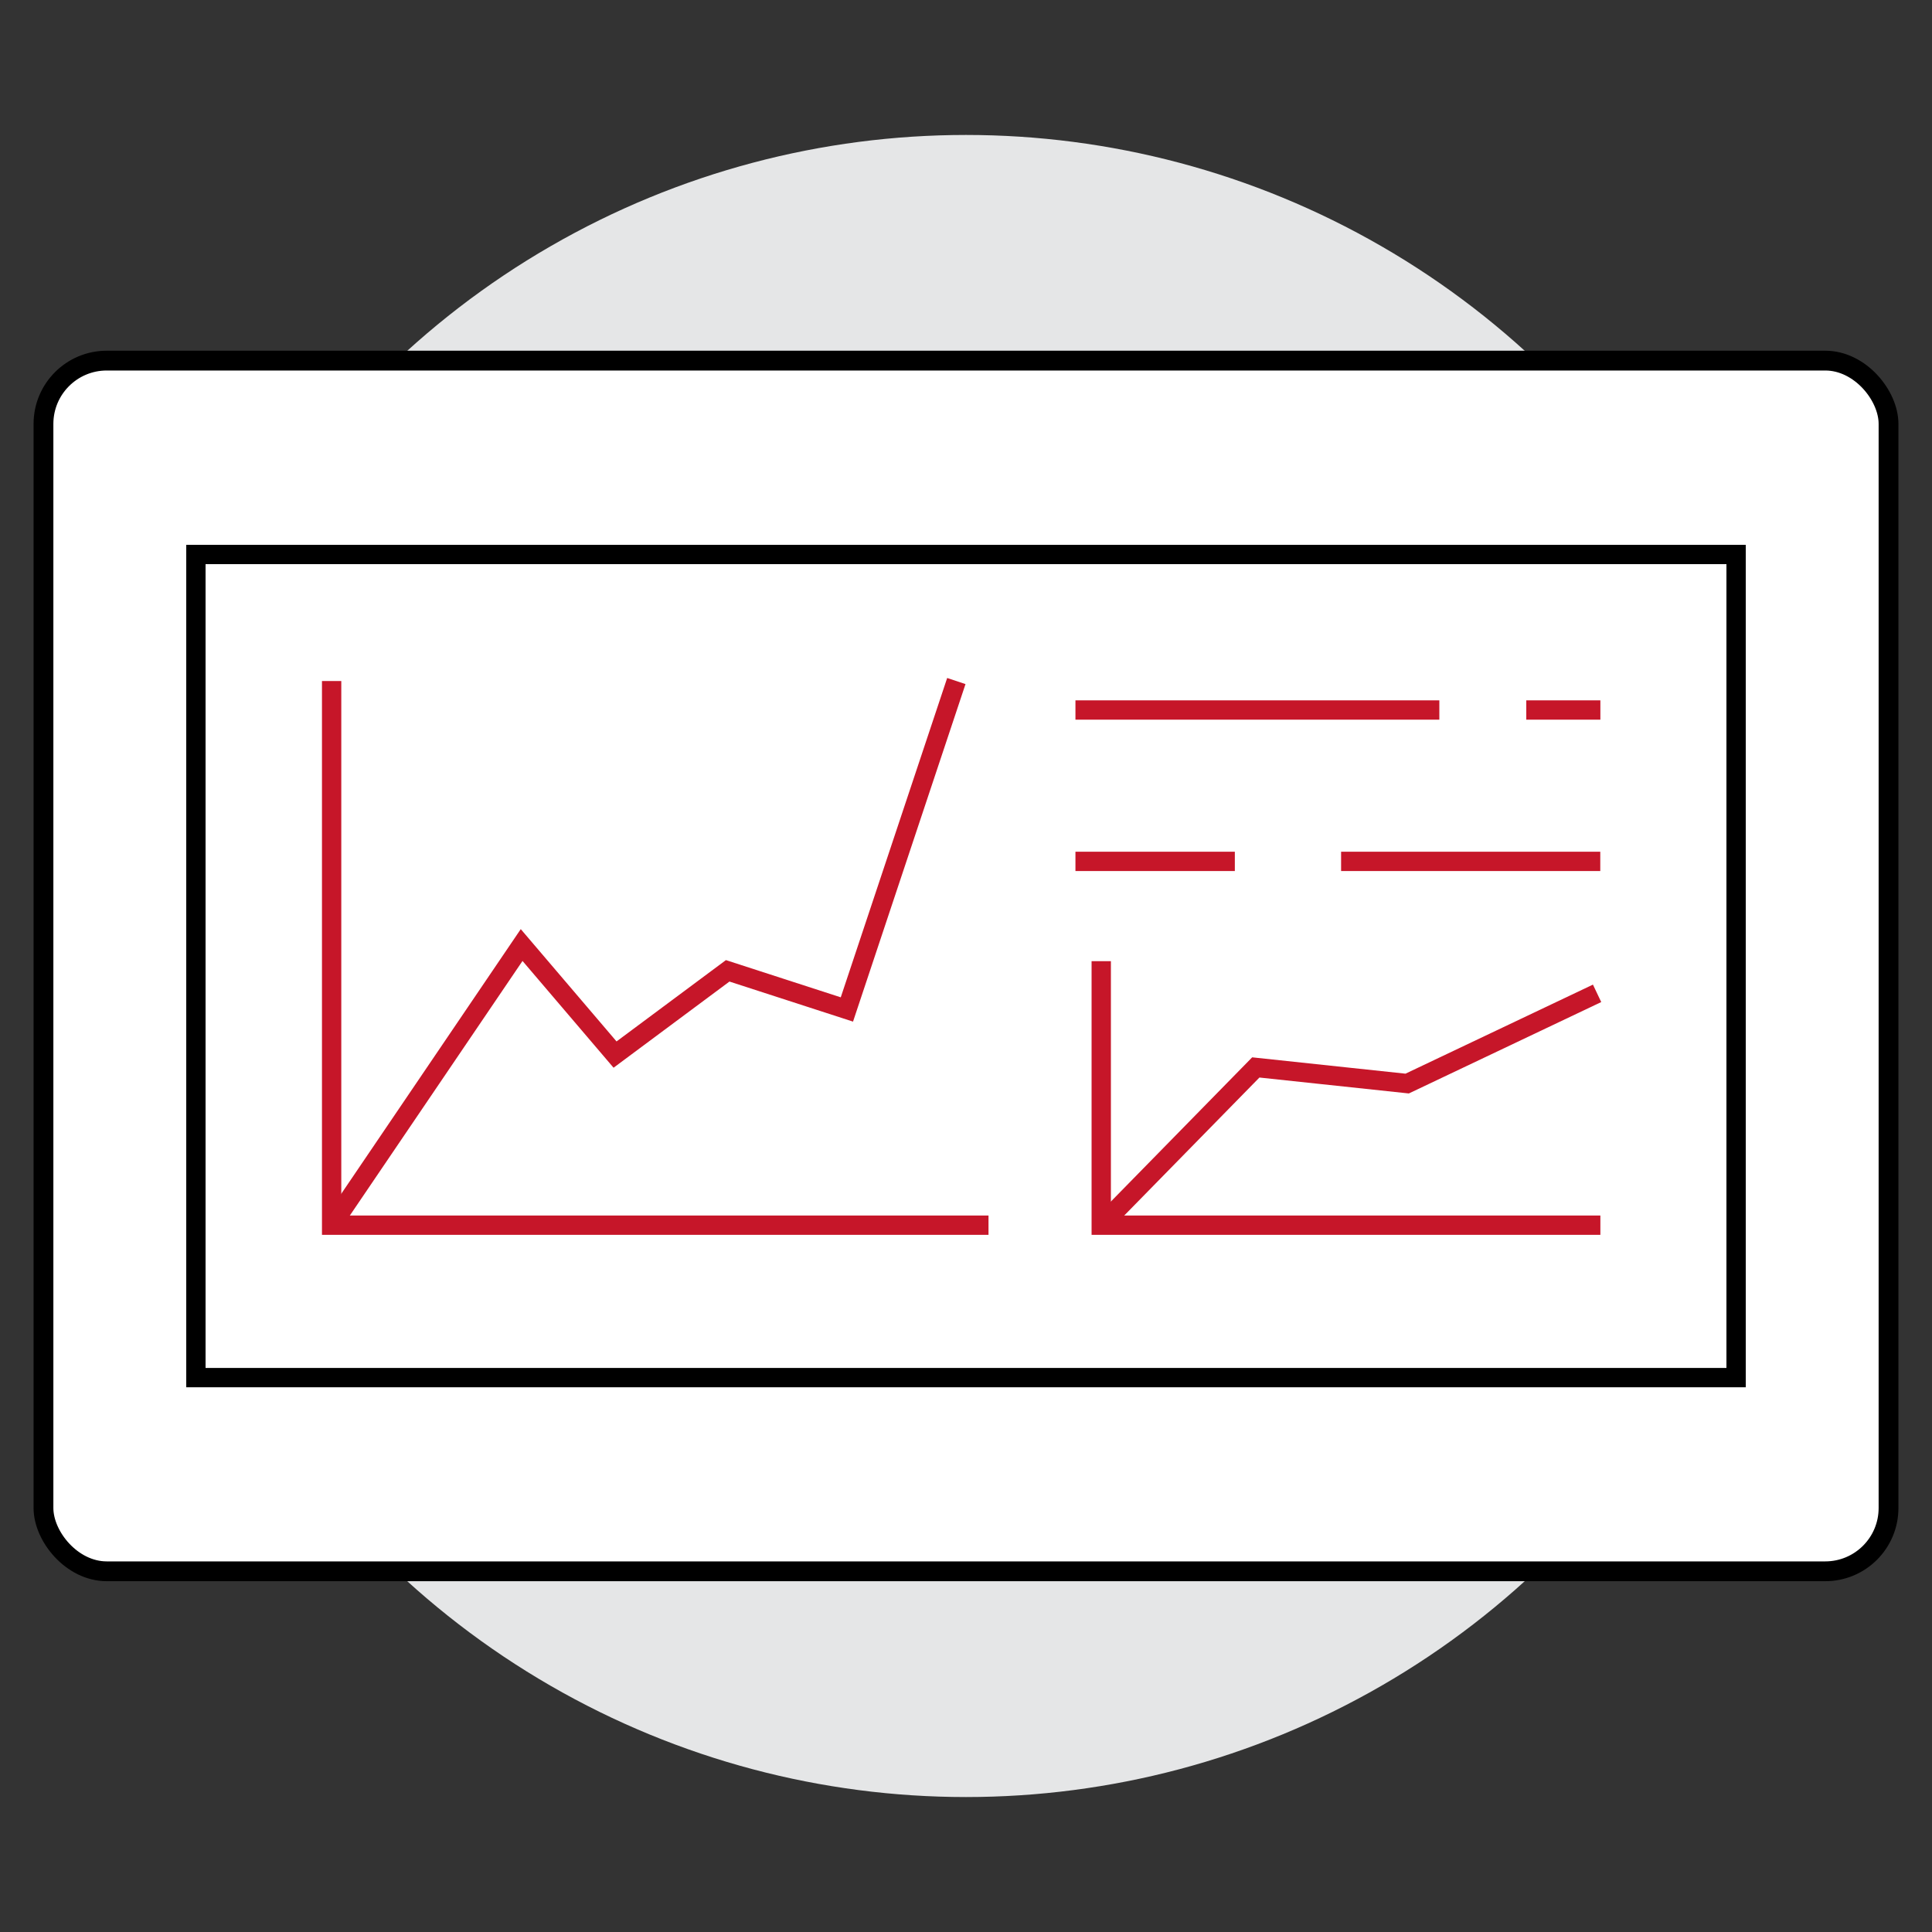
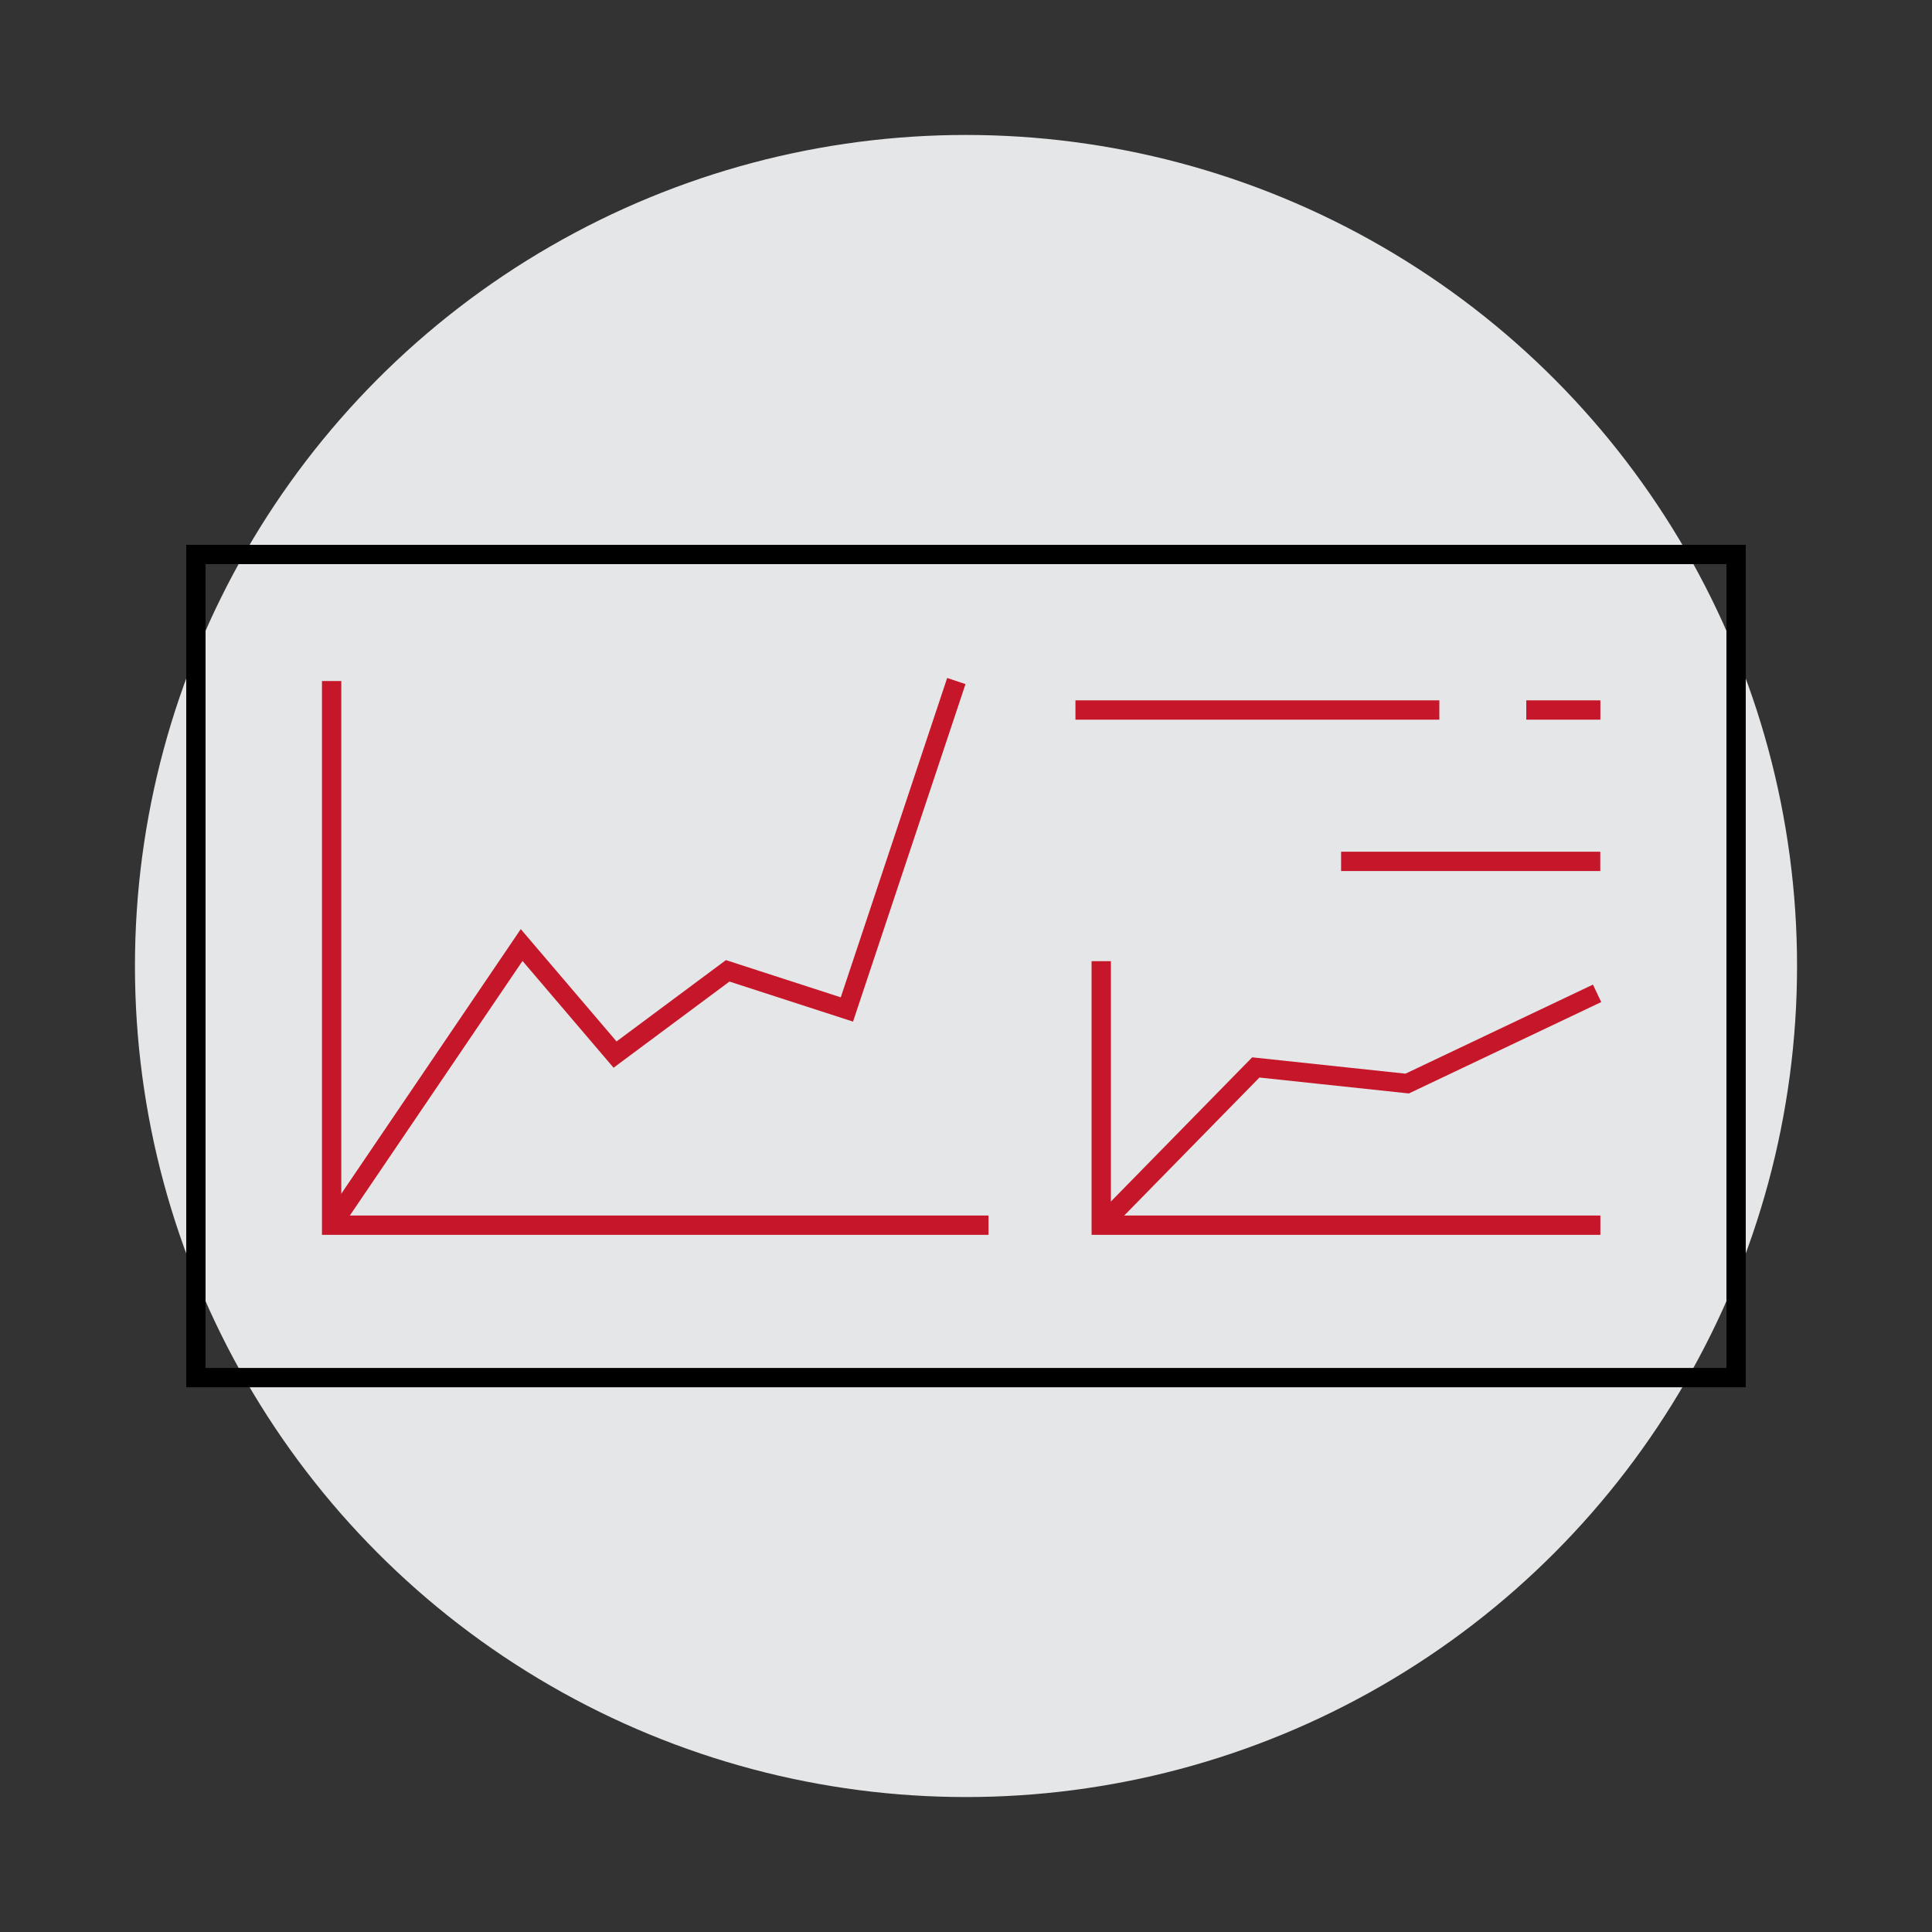
<svg xmlns="http://www.w3.org/2000/svg" viewBox="0 0 200 200">
  <rect x="0" y="0" width="200" height="200" fill="#333333" stroke="none" />
  <defs>
    <style>.a{fill:#e5e6e7;}.b{fill:#fff;stroke-width:2.05px;}.b,.c{stroke:#000;}.b,.c,.d{stroke-miterlimit:10;}.c,.d{fill:none;stroke-width:2px;}.d{stroke:#c61629;}</style>
  </defs>
  <title>icon_12</title>
  <circle class="a" cx="100" cy="100" r="86.03" />
-   <rect class="b" x="4.5" y="37.33" width="191" height="125.33" rx="6.55" ry="6.55" />
  <rect class="c" x="20.28" y="57.4" width="159.44" height="85.21" />
  <polyline class="d" points="34.33 70.5 34.33 126.83 102.33 126.83" />
  <polyline class="d" points="114 99.5 114 126.83 165.67 126.83" />
  <polyline class="d" points="34.33 126.83 54 97.83 63.67 109.17 75.33 100.5 87.67 104.5 99 70.5" />
  <polyline class="d" points="114 126.83 130 110.5 145.67 112.17 165.33 102.83" />
  <path class="d" d="M111.33,73.5H149" />
  <path class="d" d="M158,73.5h7.67" />
-   <path class="d" d="M111.33,89.17h16.5" />
  <path class="d" d="M138.83,89.17h26.83" />
</svg>